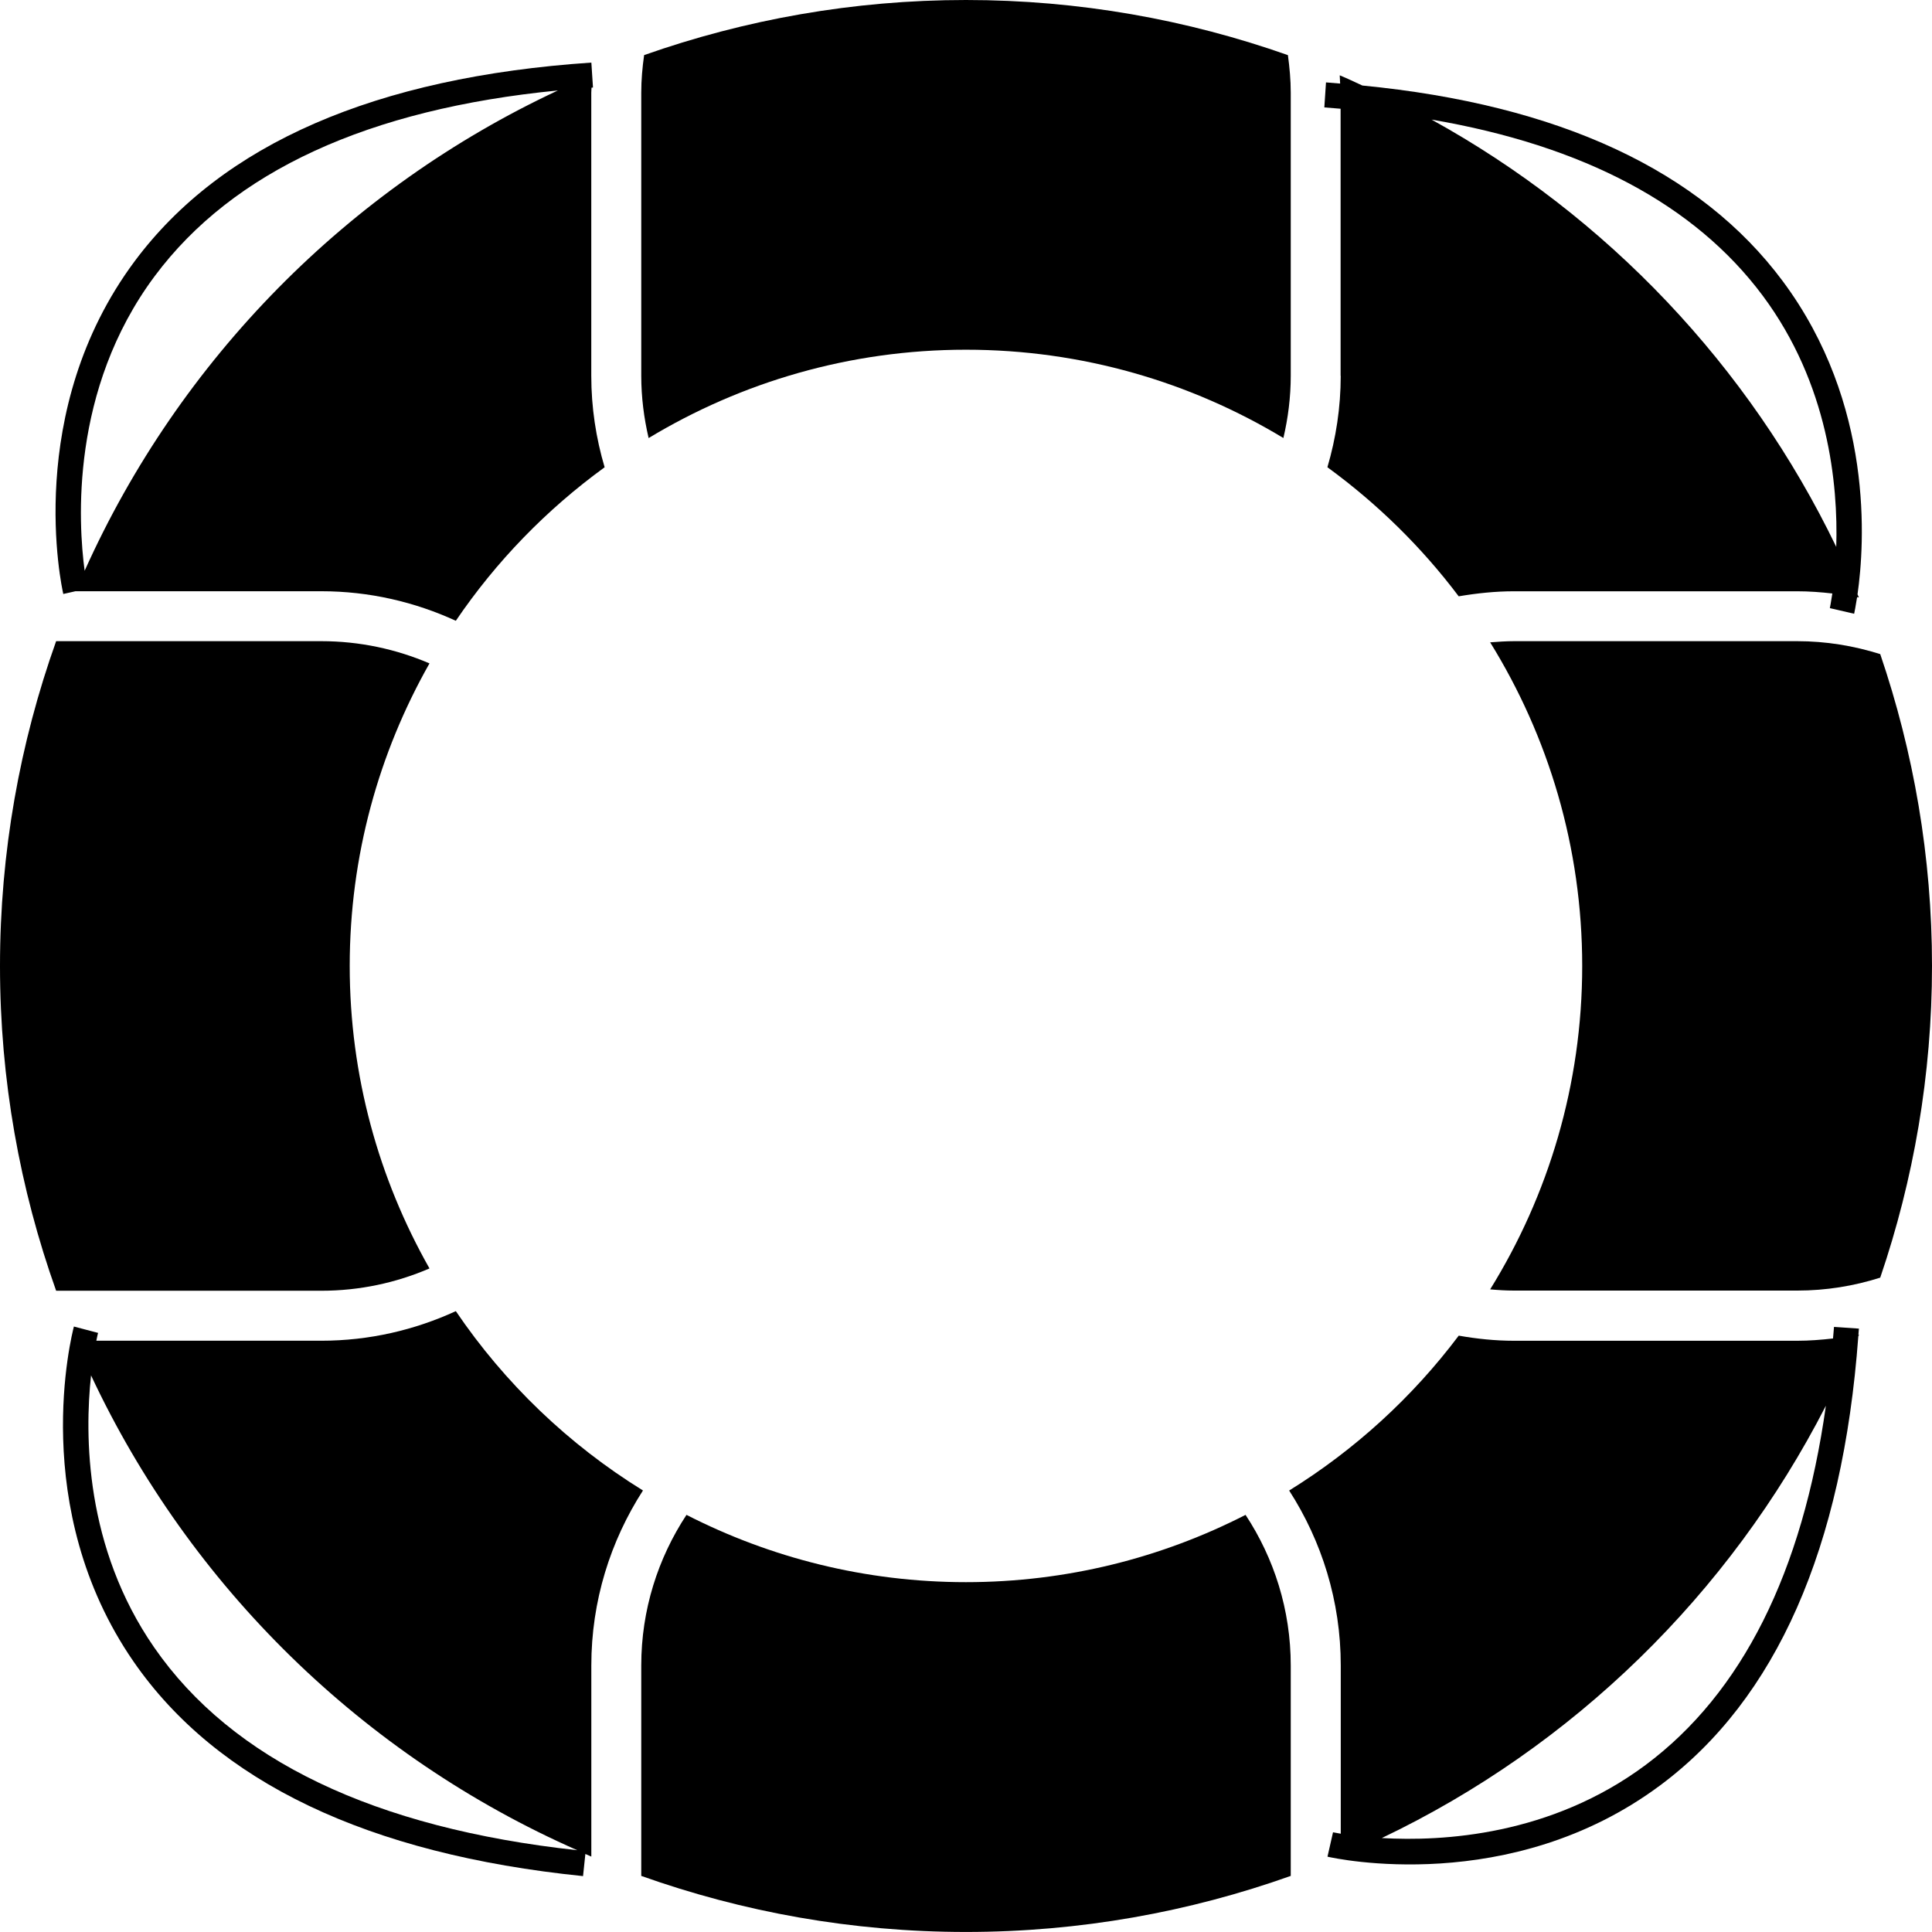
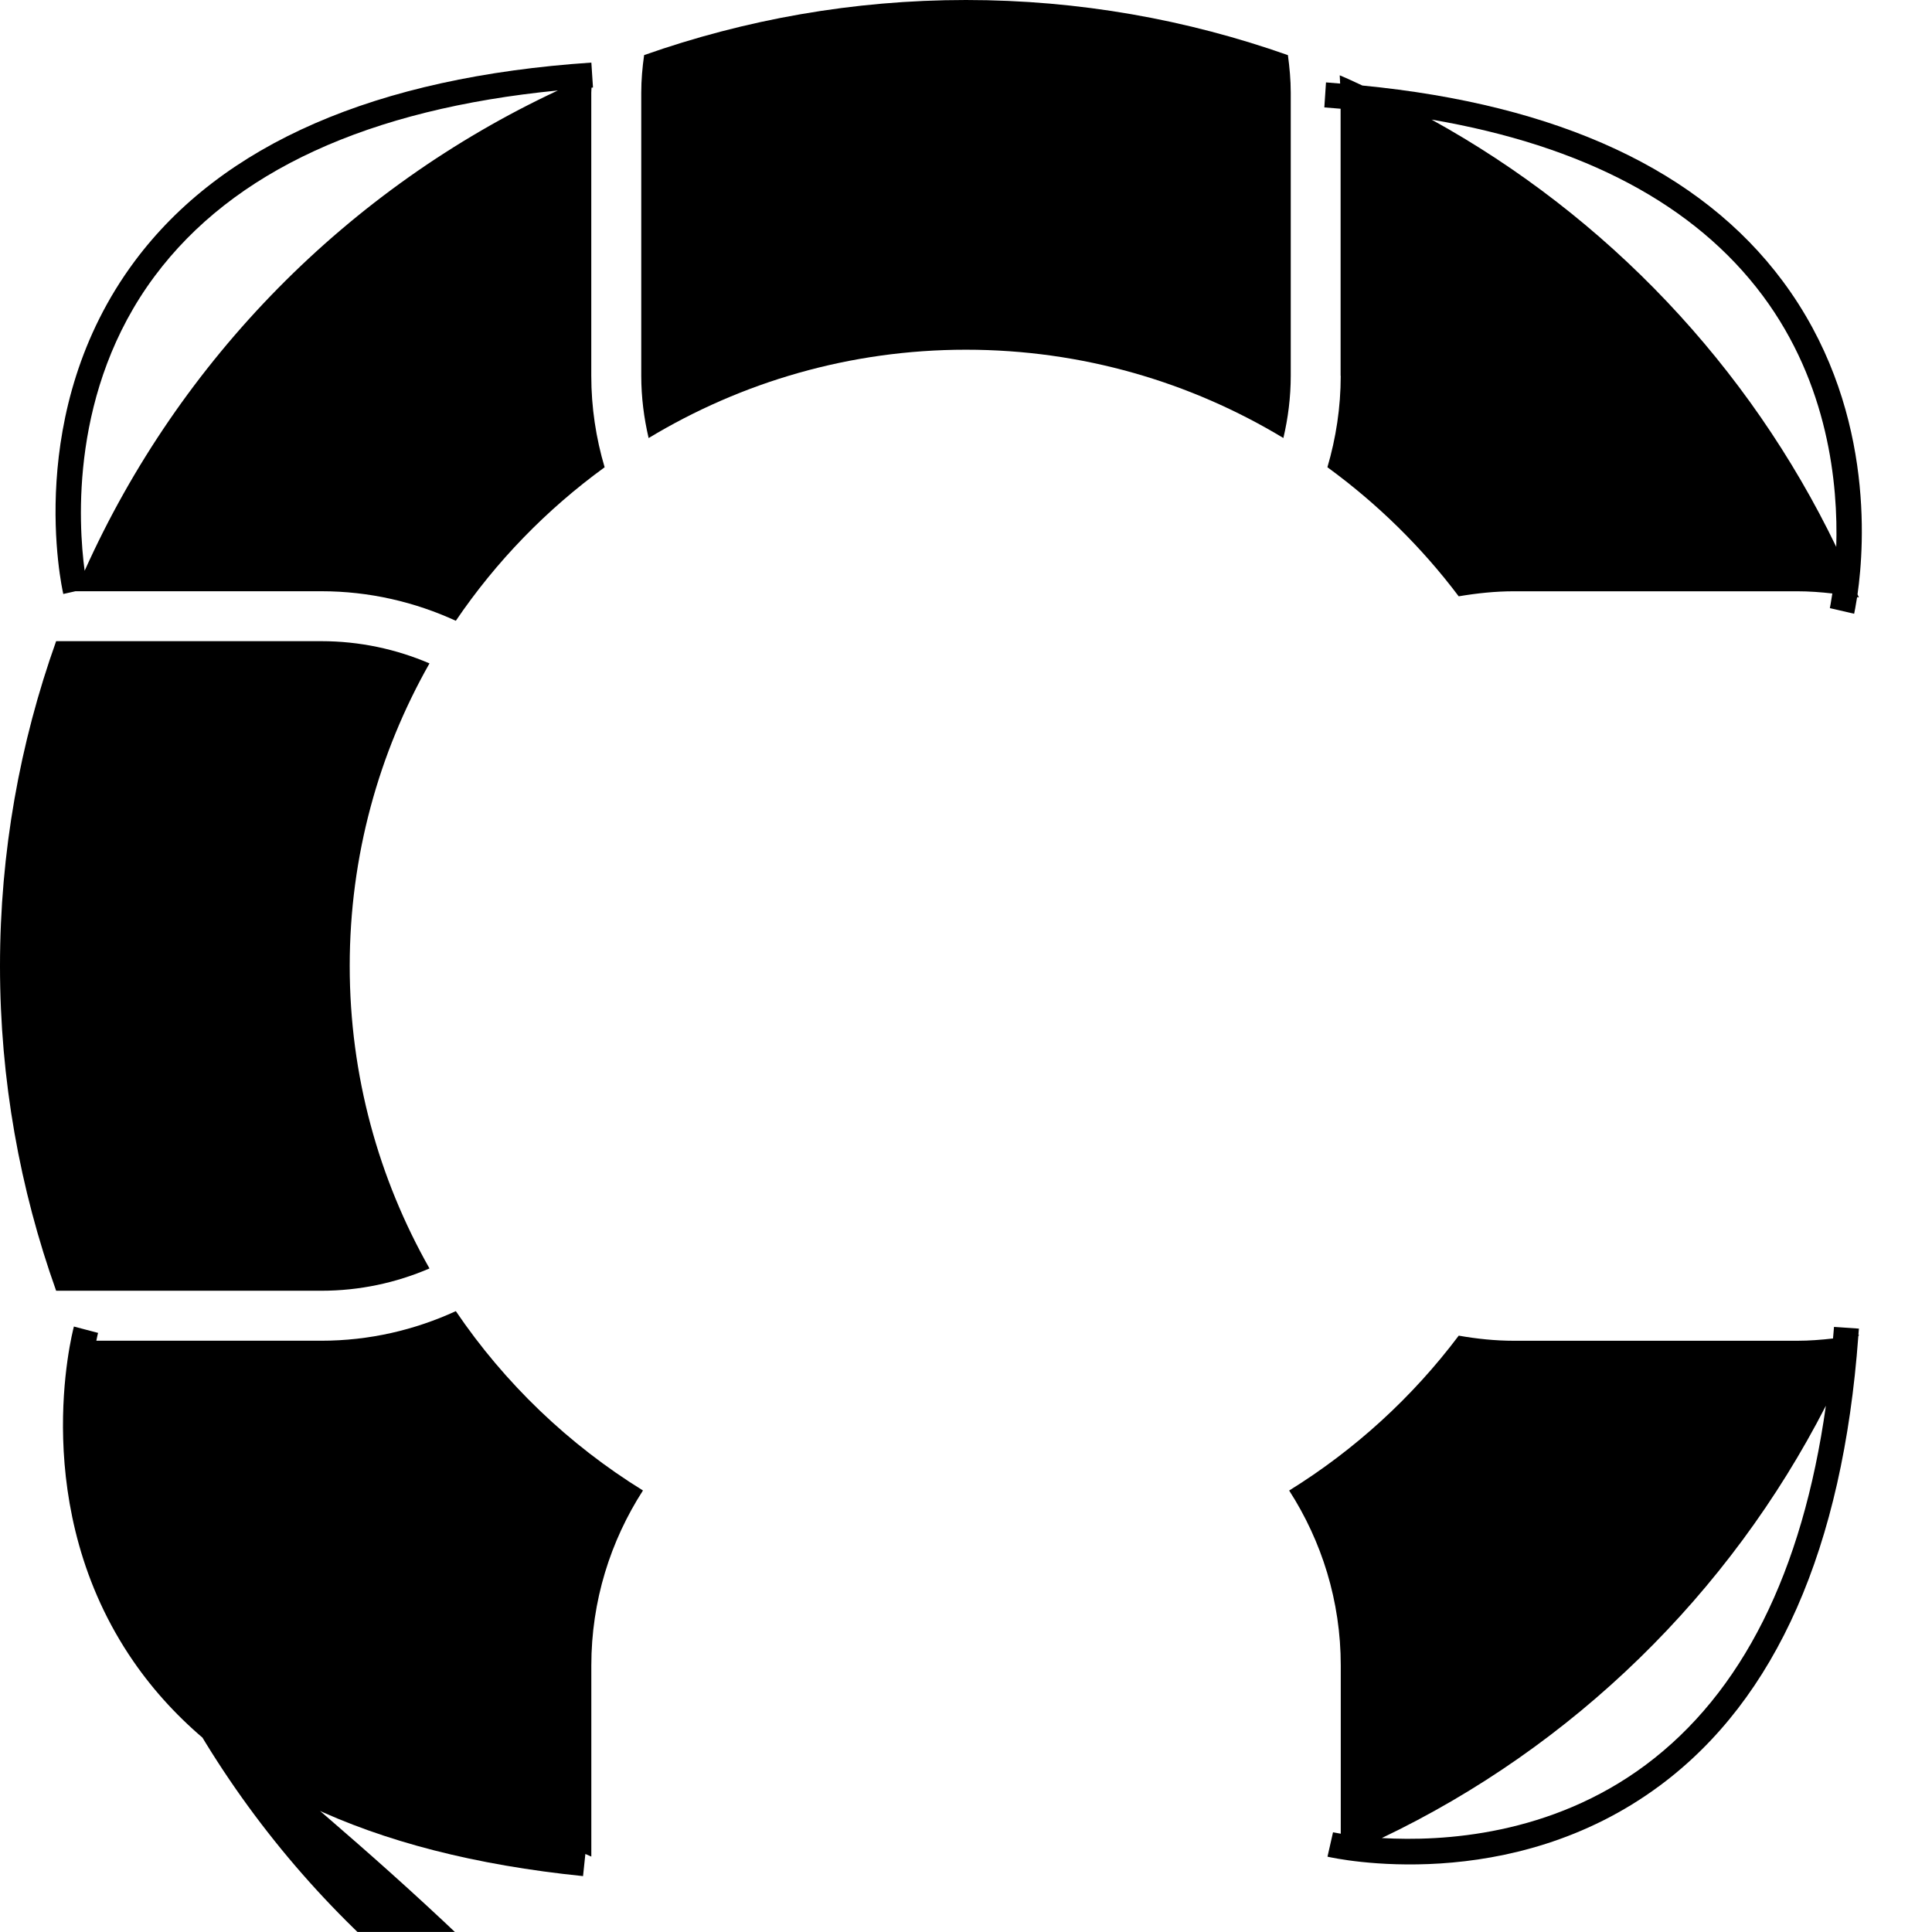
<svg xmlns="http://www.w3.org/2000/svg" version="1.1" id="Capa_1" x="0px" y="0px" width="46.428px" height="46.427px" viewBox="0 0 46.428 46.427" style="enable-background:new 0 0 46.428 46.427;" xml:space="preserve">
  <g>
-     <path d="M23.213,38.021c-2.417,0-4.699-0.586-6.716-1.617c-0.685,1.041-1.087,2.283-1.087,3.619v5.057   c2.439,0.868,5.066,1.347,7.803,1.347c2.74,0,5.366-0.479,7.805-1.347v-5.057c0-1.336-0.401-2.578-1.086-3.619   C27.915,37.436,25.632,38.021,23.213,38.021z" />
    <path d="M10.321,30.482c-1.217-2.147-1.917-4.628-1.917-7.269c0-2.642,0.699-5.121,1.917-7.271   c-0.799-0.342-1.678-0.534-2.599-0.534H1.349C0.479,17.849,0,20.475,0,23.214s0.479,5.364,1.349,7.804h6.374   C8.644,31.018,9.522,30.826,10.321,30.482z" />
    <path d="M32.219,9.029c0,0.764-0.115,1.502-0.32,2.199c1.198,0.874,2.264,1.918,3.155,3.102c0.433-0.073,0.875-0.121,1.33-0.121   h6.804c0.286,0,0.566,0.021,0.845,0.053c-0.031,0.212-0.059,0.344-0.06,0.352l0.584,0.135c0.006-0.029,0.037-0.176,0.071-0.398   c0.014,0.003,0.03,0.003,0.043,0.005c-0.01-0.024-0.023-0.048-0.033-0.073c0.174-1.217,0.399-4.576-1.797-7.527   c-1.978-2.66-5.375-4.241-10.102-4.701c-0.181-0.083-0.359-0.169-0.544-0.245c0.004,0.064,0.007,0.131,0.01,0.198   c-0.114-0.009-0.224-0.02-0.34-0.028l-0.04,0.601c0.133,0.01,0.26,0.022,0.391,0.032v6.419H32.219z M42.359,7.104   c1.583,2.125,1.815,4.537,1.768,6.038c-2.098-4.349-5.51-7.944-9.725-10.268C38.058,3.5,40.729,4.918,42.359,7.104z" />
-     <path d="M45.184,15.719c-0.631-0.199-1.301-0.311-1.996-0.311h-6.804c-0.194,0-0.384,0.014-0.574,0.028   c1.401,2.263,2.212,4.927,2.212,7.776s-0.812,5.514-2.212,7.773c0.19,0.017,0.38,0.029,0.574,0.029h6.804   c0.695,0,1.364-0.11,1.996-0.311c0.801-2.353,1.244-4.871,1.244-7.493S45.985,18.07,45.184,15.719z" />
    <path d="M23.213,8.404c2.789,0,5.399,0.777,7.628,2.122c0.113-0.48,0.177-0.98,0.177-1.497V2.227c0-0.307-0.028-0.605-0.068-0.902   C28.53,0.471,25.928,0,23.213,0c-2.711,0-5.315,0.472-7.734,1.324C15.437,1.62,15.41,1.92,15.41,2.227v6.803   c0,0.517,0.065,1.017,0.177,1.497C17.816,9.182,20.425,8.404,23.213,8.404z" />
    <path d="M44.66,32.076c0.002-0.051,0.008-0.101,0.012-0.148l-0.599-0.041c-0.006,0.096-0.017,0.186-0.024,0.278   c-0.283,0.032-0.569,0.055-0.86,0.055h-6.804c-0.455,0-0.897-0.047-1.33-0.123c-1.112,1.479-2.497,2.744-4.075,3.722   c0.782,1.215,1.24,2.655,1.24,4.206v4.041c-0.113-0.019-0.18-0.032-0.186-0.034l-0.133,0.586c0.177,0.041,4.395,0.965,7.996-1.715   c2.786-2.072,4.386-5.704,4.76-10.788c0.005-0.014,0.011-0.025,0.016-0.041C44.669,32.074,44.664,32.074,44.66,32.076z    M39.543,42.416c-2.275,1.693-4.872,1.84-6.337,1.754c4.598-2.194,8.353-5.863,10.672-10.389   C43.315,37.787,41.862,40.688,39.543,42.416z" />
-     <path d="M10.954,31.508c-0.986,0.453-2.079,0.711-3.231,0.711H2.315c0.023-0.117,0.04-0.184,0.042-0.188l-0.581-0.153   c-0.047,0.179-1.118,4.357,1.433,8.051c2,2.894,5.634,4.63,10.802,5.156l0.056-0.532c0.047,0.021,0.094,0.043,0.143,0.063v-4.592   c0-1.551,0.459-2.991,1.241-4.206C13.665,34.714,12.131,33.244,10.954,31.508z M3.706,39.591c-1.669-2.409-1.673-5.109-1.518-6.539   c2.379,5.077,6.542,9.146,11.685,11.411C8.998,43.932,5.577,42.294,3.706,39.591z" />
+     <path d="M10.954,31.508c-0.986,0.453-2.079,0.711-3.231,0.711H2.315c0.023-0.117,0.04-0.184,0.042-0.188l-0.581-0.153   c-0.047,0.179-1.118,4.357,1.433,8.051c2,2.894,5.634,4.63,10.802,5.156l0.056-0.532c0.047,0.021,0.094,0.043,0.143,0.063v-4.592   c0-1.551,0.459-2.991,1.241-4.206C13.665,34.714,12.131,33.244,10.954,31.508z M3.706,39.591c2.379,5.077,6.542,9.146,11.685,11.411C8.998,43.932,5.577,42.294,3.706,39.591z" />
    <path d="M1.813,14.208h5.91c1.152,0,2.245,0.258,3.231,0.71c0.969-1.428,2.182-2.676,3.576-3.689   c-0.207-0.697-0.321-1.436-0.321-2.199V2.227c0-0.039,0.005-0.08,0.006-0.12c0.013-0.002,0.024-0.002,0.035-0.004l-0.039-0.599   C9.026,1.853,5.334,3.459,3.235,6.279C0.557,9.88,1.48,14.097,1.521,14.274L1.813,14.208z M3.719,6.634   c1.878-2.52,5.135-4.015,9.688-4.46c-5.04,2.353-9.09,6.461-11.373,11.542C1.881,12.578,1.68,9.369,3.719,6.634z" />
  </g>
  <g>
</g>
  <g>
</g>
  <g>
</g>
  <g>
</g>
  <g>
</g>
  <g>
</g>
  <g>
</g>
  <g>
</g>
  <g>
</g>
  <g>
</g>
  <g>
</g>
  <g>
</g>
  <g>
</g>
  <g>
</g>
  <g>
</g>
</svg>